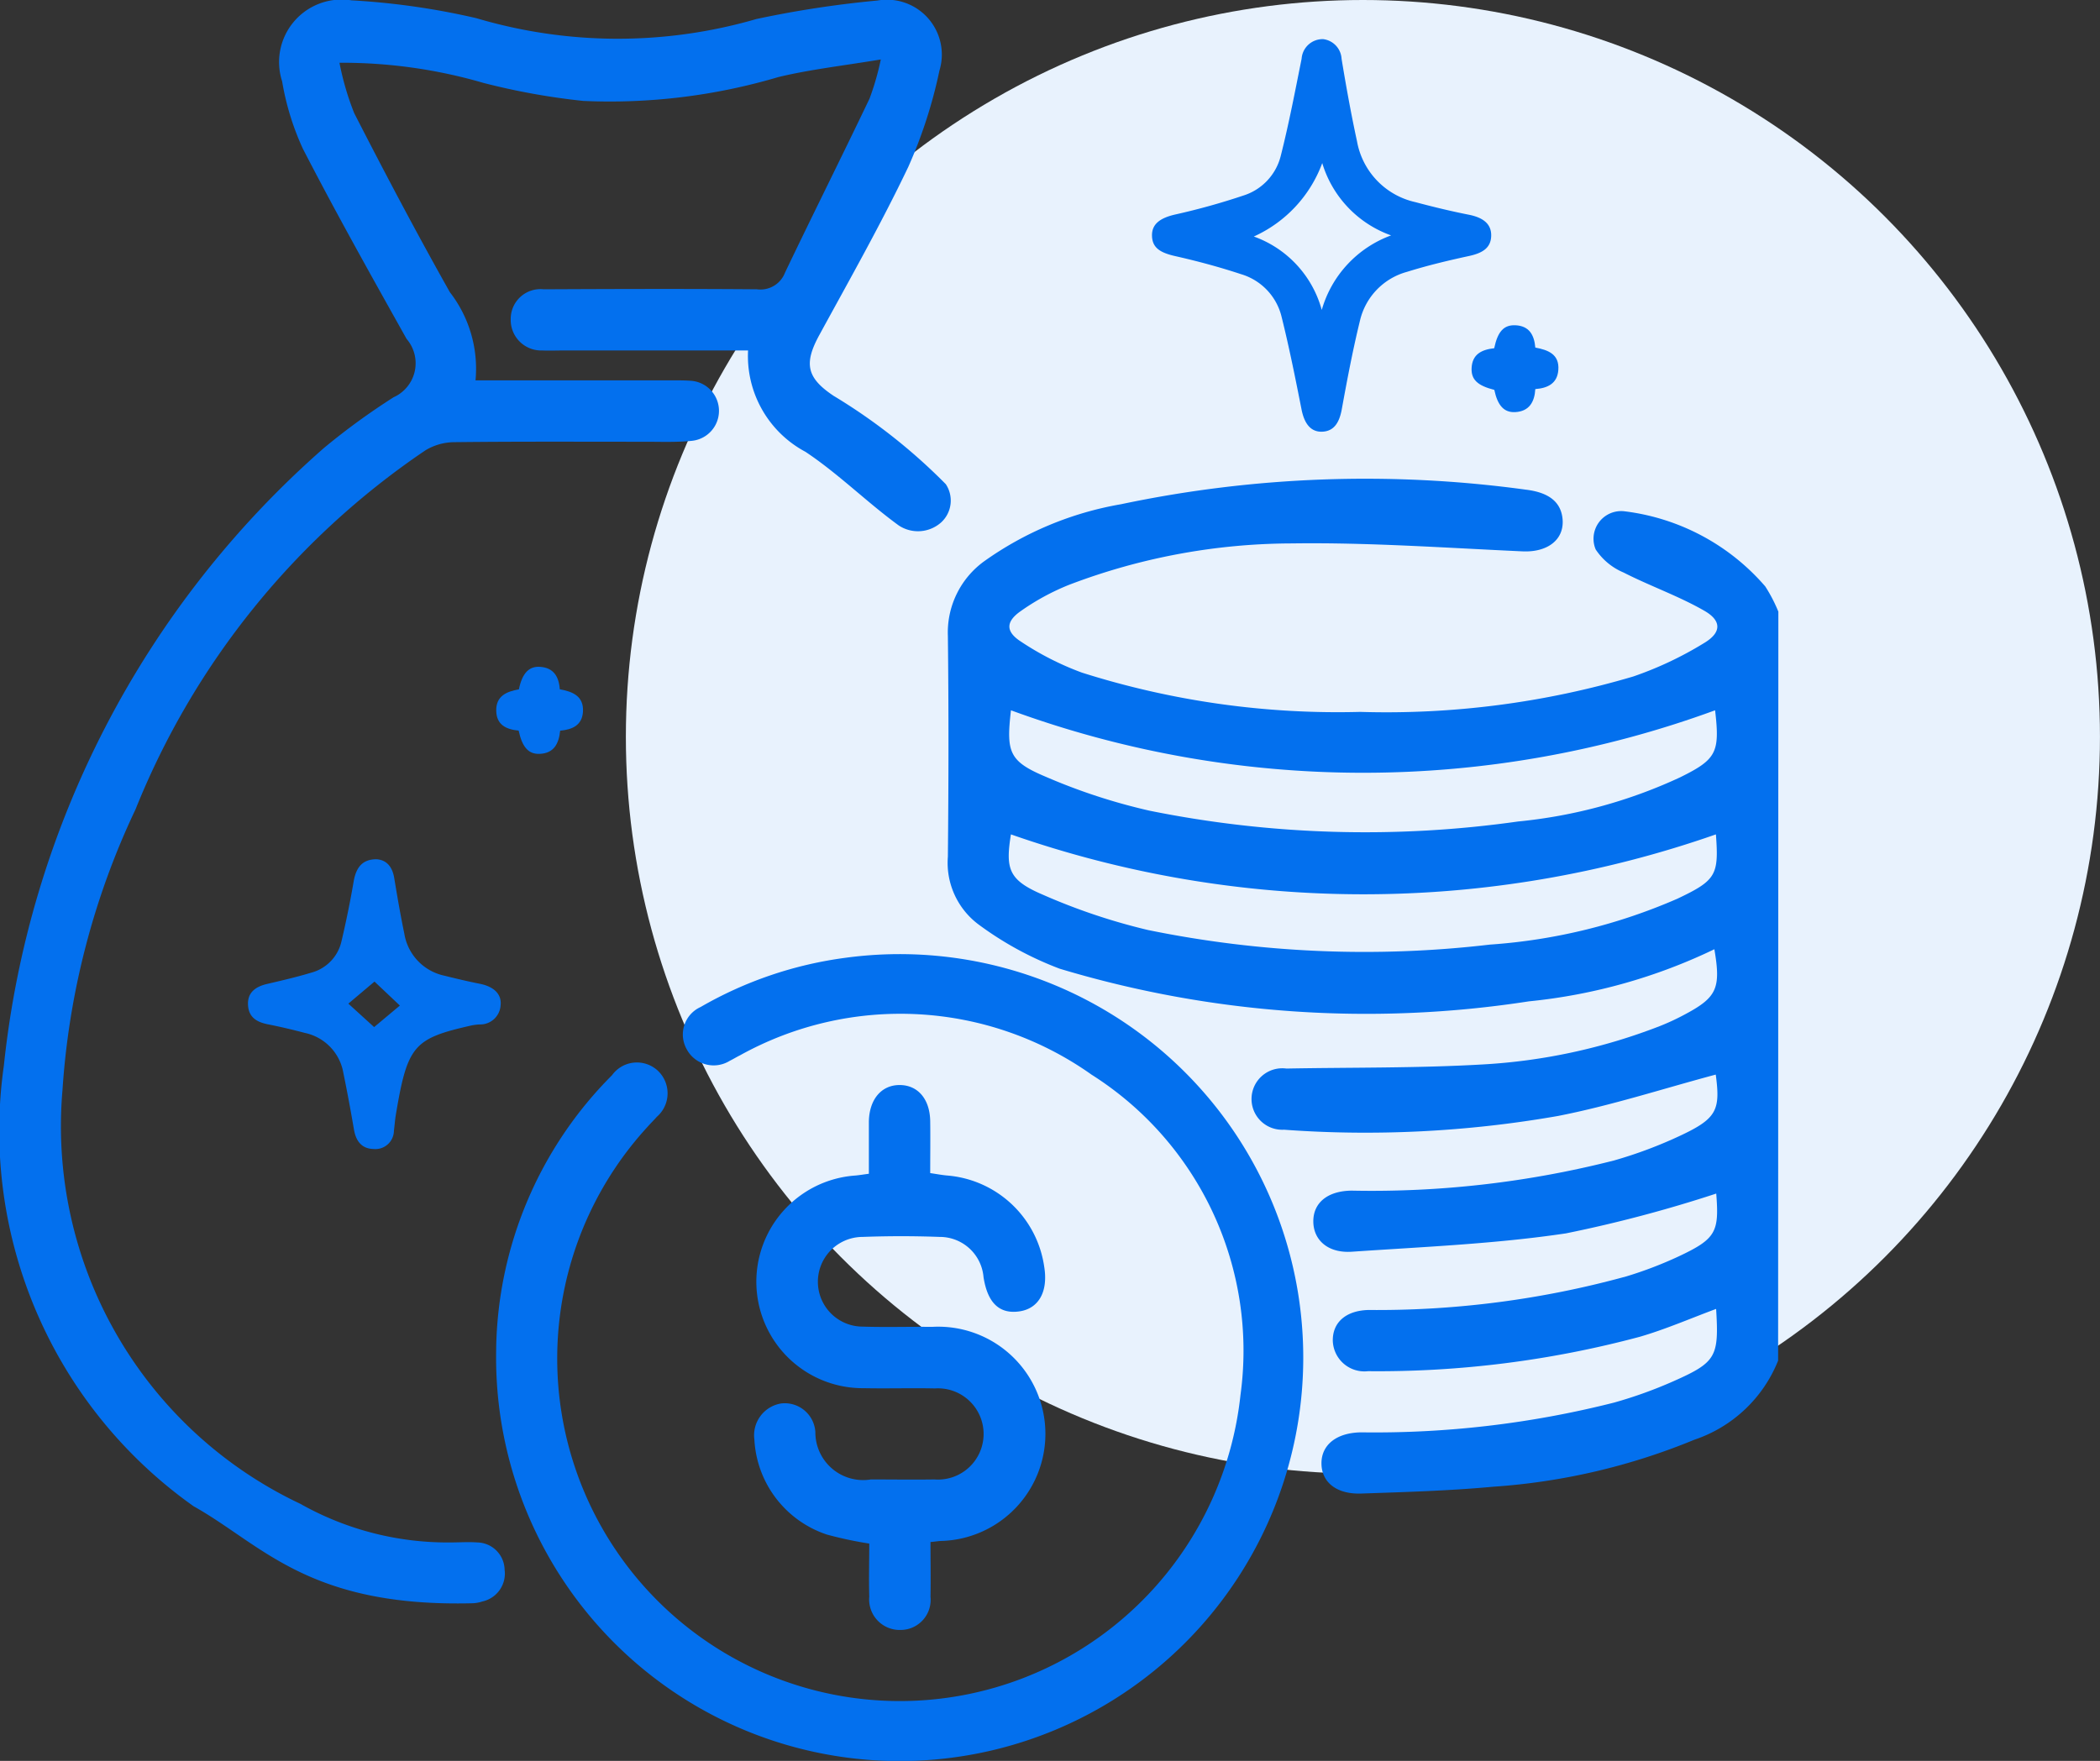
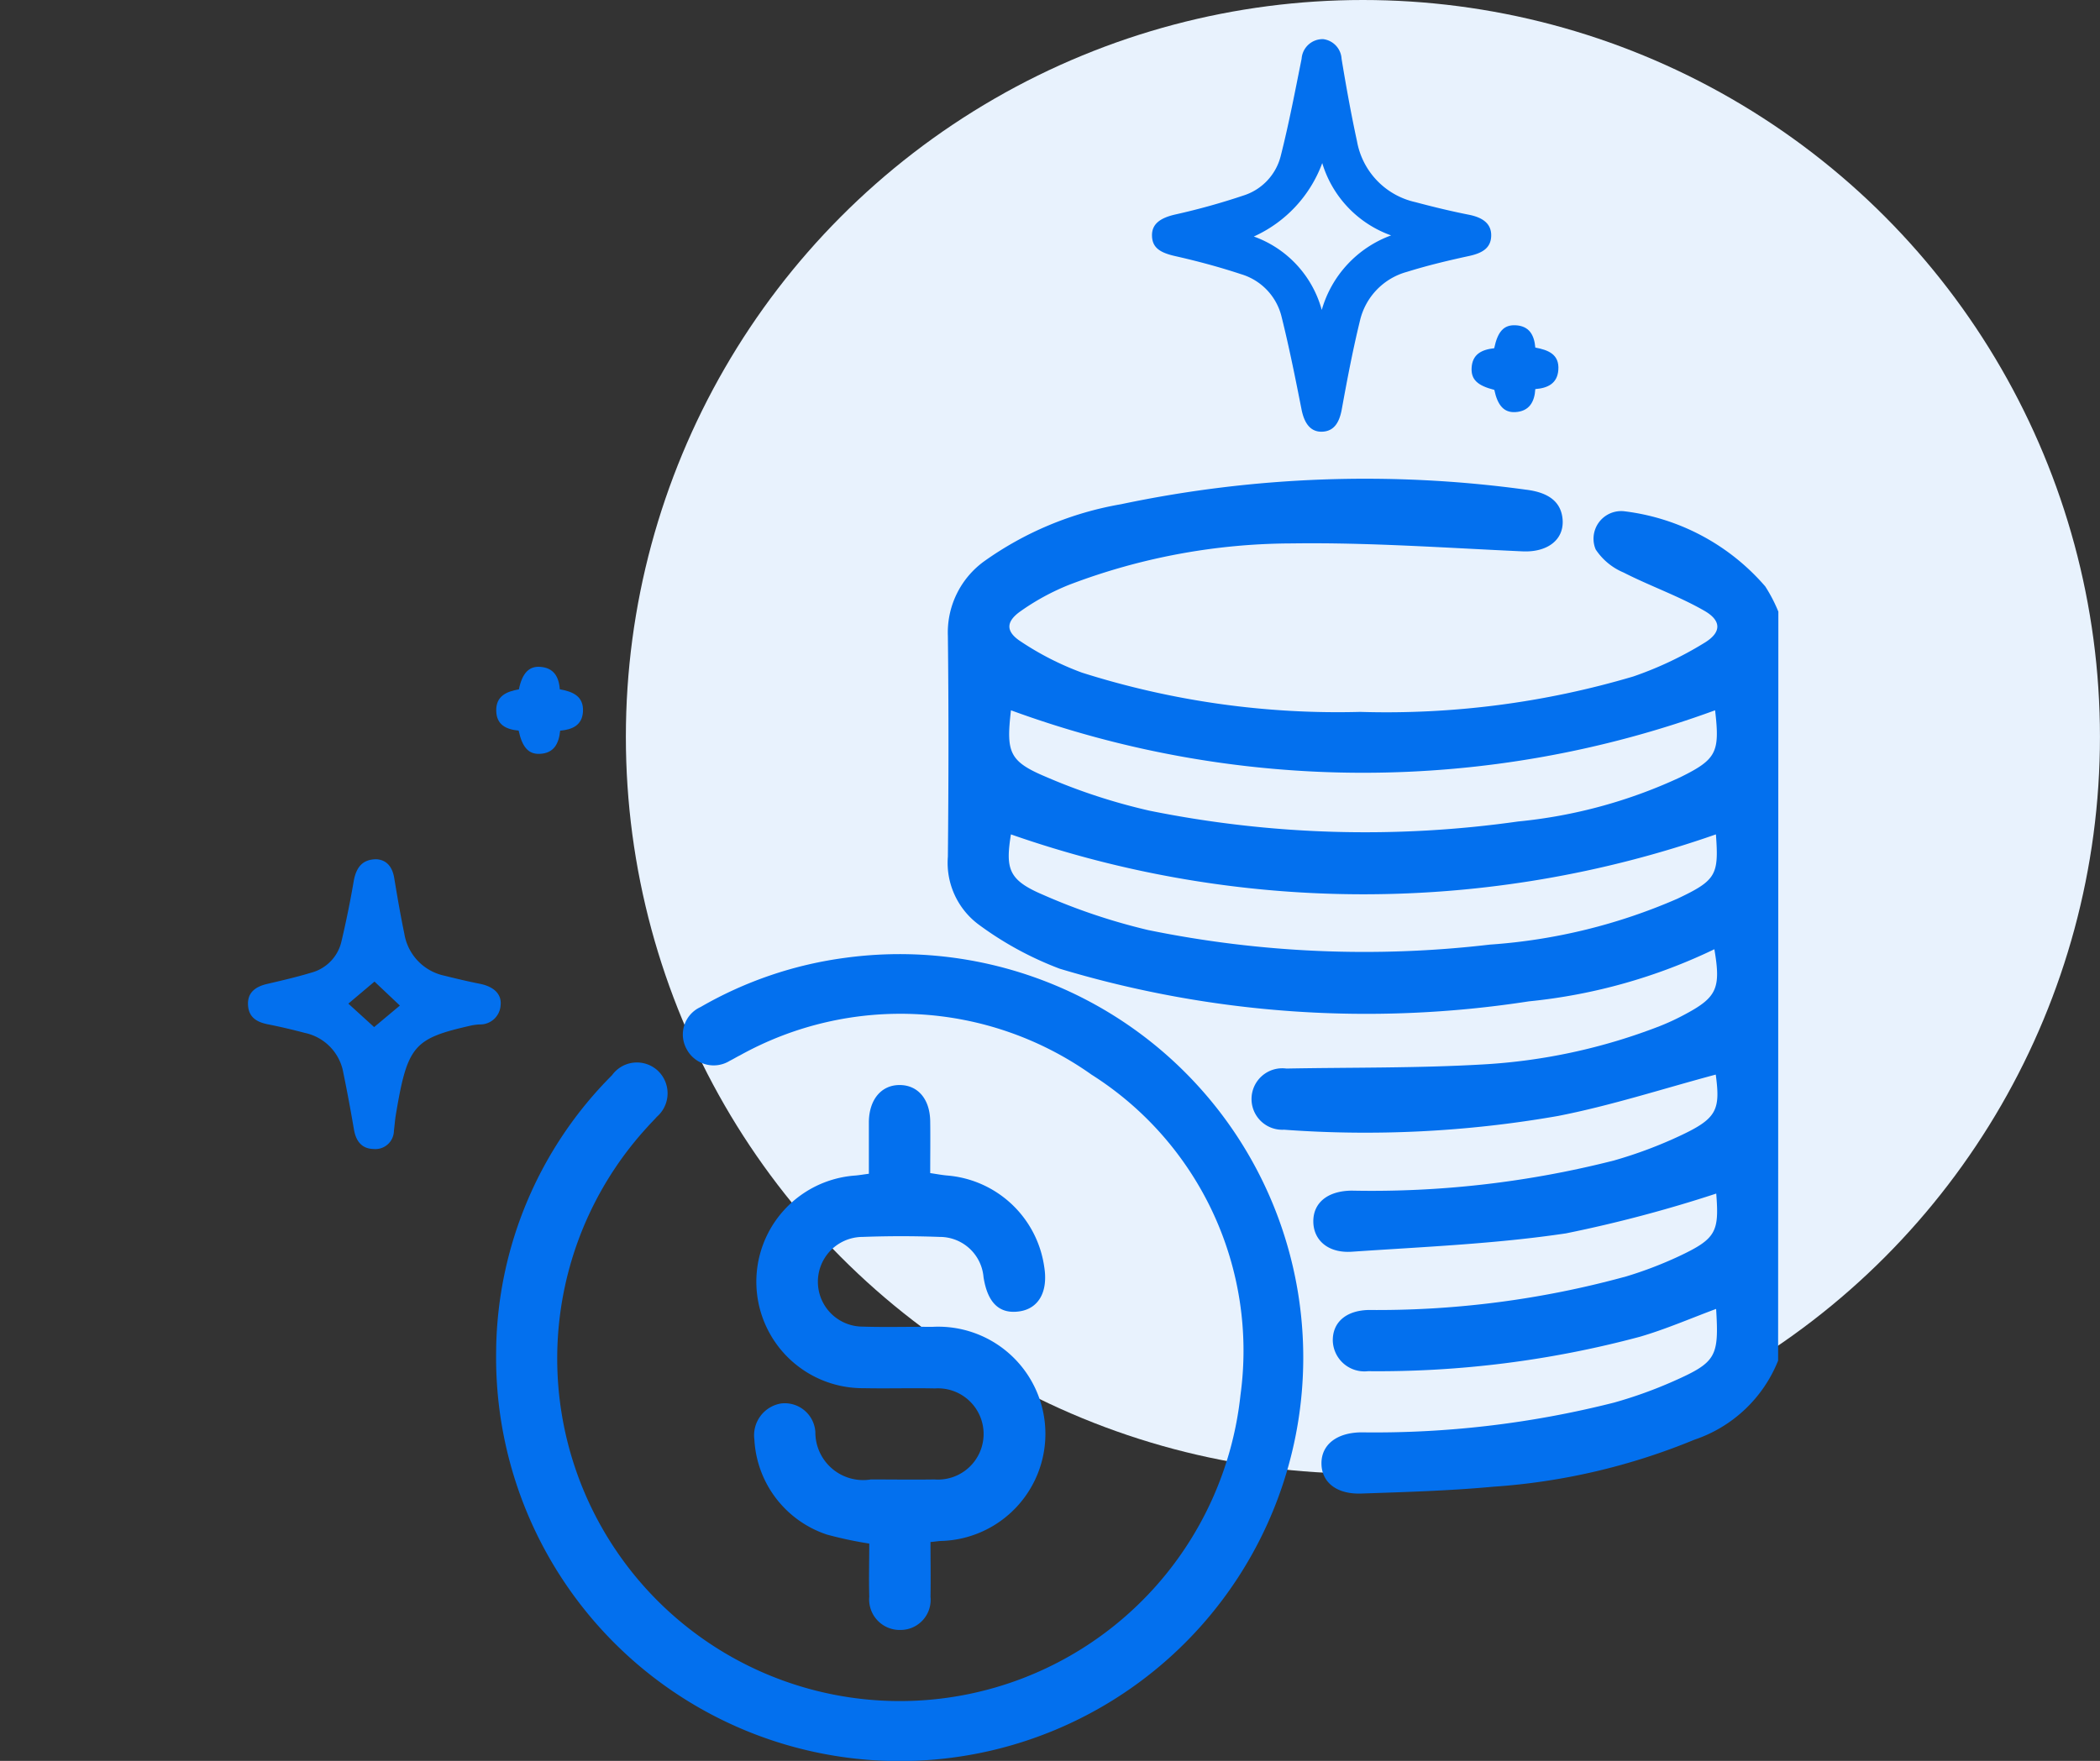
<svg xmlns="http://www.w3.org/2000/svg" id="Groupe_289" data-name="Groupe 289" width="51.488" height="43.186" viewBox="0 0 51.488 43.186">
  <rect x="0" y="0" width="51.488" height="43.186" fill="#333333" stroke="none" />
  <circle id="Ellipse_74" data-name="Ellipse 74" cx="18.071" cy="18.071" r="18.071" transform="translate(15.345 0)" fill="#e8f2fd" />
  <path id="Tracé_879" data-name="Tracé 879" d="M416.751,581.561A3.361,3.361,0,0,1,414.7,583.5a15.688,15.688,0,0,1-4.927,1.153c-1.077.1-2.162.131-3.245.168-.6.02-.962-.273-.973-.721-.012-.467.363-.773.975-.78a23.871,23.871,0,0,0,6.2-.73,10.8,10.8,0,0,0,1.458-.525c1.046-.464,1.115-.6,1.043-1.772-.627.232-1.239.5-1.874.684a24.789,24.789,0,0,1-6.658.843.776.776,0,0,1-.866-.737c-.012-.455.318-.751.877-.764a23.016,23.016,0,0,0,6.327-.826,9.649,9.649,0,0,0,1.271-.486c.922-.433,1-.6.926-1.543a32.541,32.541,0,0,1-3.684.976c-1.733.259-3.494.33-5.245.45-.588.041-.948-.284-.95-.742s.35-.75.94-.756a24.054,24.054,0,0,0,6.434-.74,10.772,10.772,0,0,0,1.667-.629c.856-.407.941-.622.826-1.477-1.282.342-2.562.76-3.874,1.016a27.355,27.355,0,0,1-6.711.336.754.754,0,1,1,.058-1.5c1.6-.03,3.2-.008,4.8-.1a14.16,14.16,0,0,0,4.352-.94,5.763,5.763,0,0,0,.641-.3c.762-.409.863-.636.7-1.586a13.582,13.582,0,0,1-4.549,1.278,26.072,26.072,0,0,1-11.5-.8,8.208,8.208,0,0,1-1.968-1.068,1.888,1.888,0,0,1-.776-1.68c.018-1.806.021-3.612,0-5.418a2.154,2.154,0,0,1,.889-1.826,8.167,8.167,0,0,1,3.357-1.4,29.007,29.007,0,0,1,9.926-.357c.58.07.865.314.9.729.04.505-.378.811-.981.784-1.879-.085-3.76-.221-5.639-.195a15.42,15.42,0,0,0-5.479,1.015,5.777,5.777,0,0,0-1.192.649c-.363.256-.367.5.009.743a7.156,7.156,0,0,0,1.5.763,20.738,20.738,0,0,0,6.82.962,21.294,21.294,0,0,0,6.694-.868,8.715,8.715,0,0,0,1.733-.818c.431-.255.441-.546.014-.792-.632-.364-1.332-.607-1.984-.94a1.528,1.528,0,0,1-.684-.566.678.678,0,0,1,.711-.935,5.426,5.426,0,0,1,3.447,1.842,3.775,3.775,0,0,1,.321.619Zm-1.546-15.949a25.081,25.081,0,0,1-17.263,0c-.119,1.031-.049,1.251.86,1.633a14.487,14.487,0,0,0,2.537.829,26.7,26.7,0,0,0,9.035.265,12.212,12.212,0,0,0,3.974-1.083C415.242,566.815,415.326,566.646,415.206,565.612Zm.021,3.043a26.156,26.156,0,0,1-17.285,0c-.137.85-.056,1.12.777,1.477A14.986,14.986,0,0,0,401.3,571a26.444,26.444,0,0,0,8.386.358,13.87,13.87,0,0,0,4.595-1.125C415.232,569.782,415.3,569.653,415.226,568.656Z" transform="translate(-373.155 -548.192)" fill="#0370ee" />
-   <path id="Tracé_880" data-name="Tracé 880" d="M389.774,555.916H385.25c-.173,0-.346.008-.519,0a.748.748,0,0,1-.776-.771.729.729,0,0,1,.807-.729c1.743-.008,3.487-.014,5.229,0a.645.645,0,0,0,.689-.409c.682-1.427,1.391-2.841,2.073-4.269a6.63,6.63,0,0,0,.276-.959c-.9.151-1.715.241-2.508.431a14.543,14.543,0,0,1-4.789.586,16.856,16.856,0,0,1-2.447-.442,12.384,12.384,0,0,0-3.529-.494,6.862,6.862,0,0,0,.361,1.235c.756,1.477,1.532,2.946,2.346,4.392a3.064,3.064,0,0,1,.629,2.162h4.846c.142,0,.283,0,.424.01a.739.739,0,0,1,.036,1.473c-.389.04-.784.022-1.177.023-1.555,0-3.11-.008-4.663.01a1.386,1.386,0,0,0-.694.2,19.3,19.3,0,0,0-7.109,8.807,18.948,18.948,0,0,0-1.79,6.884,10.242,10.242,0,0,0,5.832,10.146,7.339,7.339,0,0,0,3.681.947c.22,0,.44-.016.659,0a.684.684,0,0,1,.668.669.7.7,0,0,1-.543.778.855.855,0,0,1-.23.044c-4.046.105-5.17-1.437-6.853-2.379a11.287,11.287,0,0,1-4.652-10.8,23.4,23.4,0,0,1,7.847-15.152,16.832,16.832,0,0,1,1.71-1.246.914.914,0,0,0,.318-1.43c-.865-1.545-1.731-3.09-2.542-4.662a6.53,6.53,0,0,1-.51-1.656,1.533,1.533,0,0,1,1.7-1.986,17.979,17.979,0,0,1,3.063.438,12.173,12.173,0,0,0,6.863.021,25.633,25.633,0,0,1,2.969-.454,1.346,1.346,0,0,1,1.521,1.719,11.706,11.706,0,0,1-.764,2.362c-.668,1.4-1.433,2.752-2.176,4.114-.384.7-.325,1.053.346,1.5a14.072,14.072,0,0,1,2.75,2.166.726.726,0,0,1-.115.939.854.854,0,0,1-1.038.074c-.784-.571-1.48-1.269-2.287-1.806A2.663,2.663,0,0,1,389.774,555.916Z" transform="translate(-371.433 -547.321)" fill="#0370ee" />
  <path id="Tracé_881" data-name="Tracé 881" d="M384.5,582.125a9.7,9.7,0,0,1,2.841-6.7.752.752,0,0,1,1.125-.108.762.762,0,0,1-.025,1.127c-.073.082-.151.159-.224.241a8.4,8.4,0,1,0,14.532,6.586,8.013,8.013,0,0,0-3.652-7.86,8.1,8.1,0,0,0-8.619-.473c-.084.041-.164.092-.249.133a.749.749,0,0,1-1.057-.282.739.739,0,0,1,.34-1.036,9.61,9.61,0,0,1,3.541-1.206,9.895,9.895,0,1,1-8.552,9.579Z" transform="translate(-372.335 -549.056)" fill="#0370ee" />
  <path id="Tracé_882" data-name="Tracé 882" d="M395.618,587.112c0,.47.008.908,0,1.344a.737.737,0,0,1-.726.812.749.749,0,0,1-.775-.818c-.013-.437,0-.874,0-1.3a9.587,9.587,0,0,1-1.035-.22A2.6,2.6,0,0,1,391.3,584.6a.79.79,0,0,1,.66-.887.752.752,0,0,1,.835.7,1.172,1.172,0,0,0,1.363,1.164c.519,0,1.036.008,1.555,0a1.119,1.119,0,1,0,.013-2.232c-.58-.013-1.162.006-1.742-.006a2.611,2.611,0,0,1-.2-5.216c.091-.009.182-.024.323-.043,0-.437,0-.857,0-1.276.008-.546.306-.9.753-.9s.745.343.751.893c.006.407,0,.815,0,1.267.148.021.28.047.414.059a2.618,2.618,0,0,1,2.381,2.236c.1.608-.132,1.023-.6,1.095-.494.075-.788-.2-.888-.84a1.076,1.076,0,0,0-1.078-.985q-.941-.035-1.883,0a1.1,1.1,0,1,0,0,2.2c.565.018,1.13,0,1.7.006a2.628,2.628,0,1,1,.211,5.251C395.809,587.089,395.747,587.1,395.618,587.112Z" transform="translate(-372.804 -549.294)" fill="#0370ee" />
  <path id="Tracé_883" data-name="Tracé 883" d="M408.674,542.734a.515.515,0,0,1,.45.483c.111.676.233,1.352.378,2.021a1.866,1.866,0,0,0,1.434,1.494c.435.116.872.222,1.313.309.362.073.552.236.543.521s-.2.416-.542.49c-.512.111-1.023.233-1.522.389a1.621,1.621,0,0,0-1.154,1.2c-.175.717-.313,1.443-.445,2.17-.062.341-.2.537-.475.55s-.44-.182-.512-.546c-.149-.755-.3-1.511-.486-2.259a1.445,1.445,0,0,0-1-1.059c-.527-.174-1.066-.319-1.607-.441-.38-.085-.564-.209-.573-.494s.185-.44.572-.528a16.605,16.605,0,0,0,1.667-.464,1.366,1.366,0,0,0,.917-.971c.2-.788.352-1.587.512-2.384A.517.517,0,0,1,408.674,542.734Zm-1.7,4.841a2.656,2.656,0,0,1,1.664,1.8,2.753,2.753,0,0,1,1.7-1.828,2.715,2.715,0,0,1-1.688-1.773A3.184,3.184,0,0,1,406.971,547.575Z" transform="translate(-376.231 -541.774)" fill="#0370ee" />
  <path id="Tracé_884" data-name="Tracé 884" d="M381.115,569.956c.244.016.388.179.435.462.075.454.153.91.247,1.361a1.26,1.26,0,0,0,.985,1.033c.29.073.583.142.876.2.336.07.528.252.5.522a.5.5,0,0,1-.519.473,1.473,1.473,0,0,0-.192.024c-1.419.322-1.573.481-1.859,2.2-.021.128-.029.256-.046.385a.455.455,0,0,1-.5.446c-.291-.007-.43-.195-.479-.473-.079-.465-.165-.928-.26-1.39a1.212,1.212,0,0,0-.949-.985c-.3-.08-.6-.15-.908-.211-.269-.055-.465-.171-.481-.473-.015-.277.147-.442.468-.516.365-.085.73-.17,1.088-.278a1.033,1.033,0,0,0,.739-.783q.173-.735.3-1.48C380.624,570.143,380.78,569.956,381.115,569.956Zm-.2,2.857.3.017-.79.667.792.721-.3-.029.771-.645Z" transform="translate(-371.884 -548.883)" fill="#0370ee" />
  <path id="Tracé_885" data-name="Tracé 885" d="M385.051,566.451c-.314-.03-.541-.147-.549-.482-.01-.371.259-.477.555-.53.08-.39.244-.571.519-.552.325.021.461.23.484.55.308.057.591.162.568.552-.021.332-.262.437-.559.464-.032.317-.152.553-.5.568C385.294,567.033,385.14,566.861,385.051,566.451Z" transform="translate(-372.335 -548.533)" fill="#0370ee" />
  <path id="Tracé_886" data-name="Tracé 886" d="M401.835,554.093c.086-.412.238-.576.522-.563.332.016.459.231.486.547.307.058.595.159.564.552-.025.326-.256.443-.564.466-.019.319-.151.546-.492.565-.275.015-.433-.163-.513-.545-.414-.106-.571-.252-.557-.54C401.3,554.24,401.525,554.128,401.835,554.093Z" transform="translate(-365.2 -545.553)" fill="#0370ee" />
</svg>